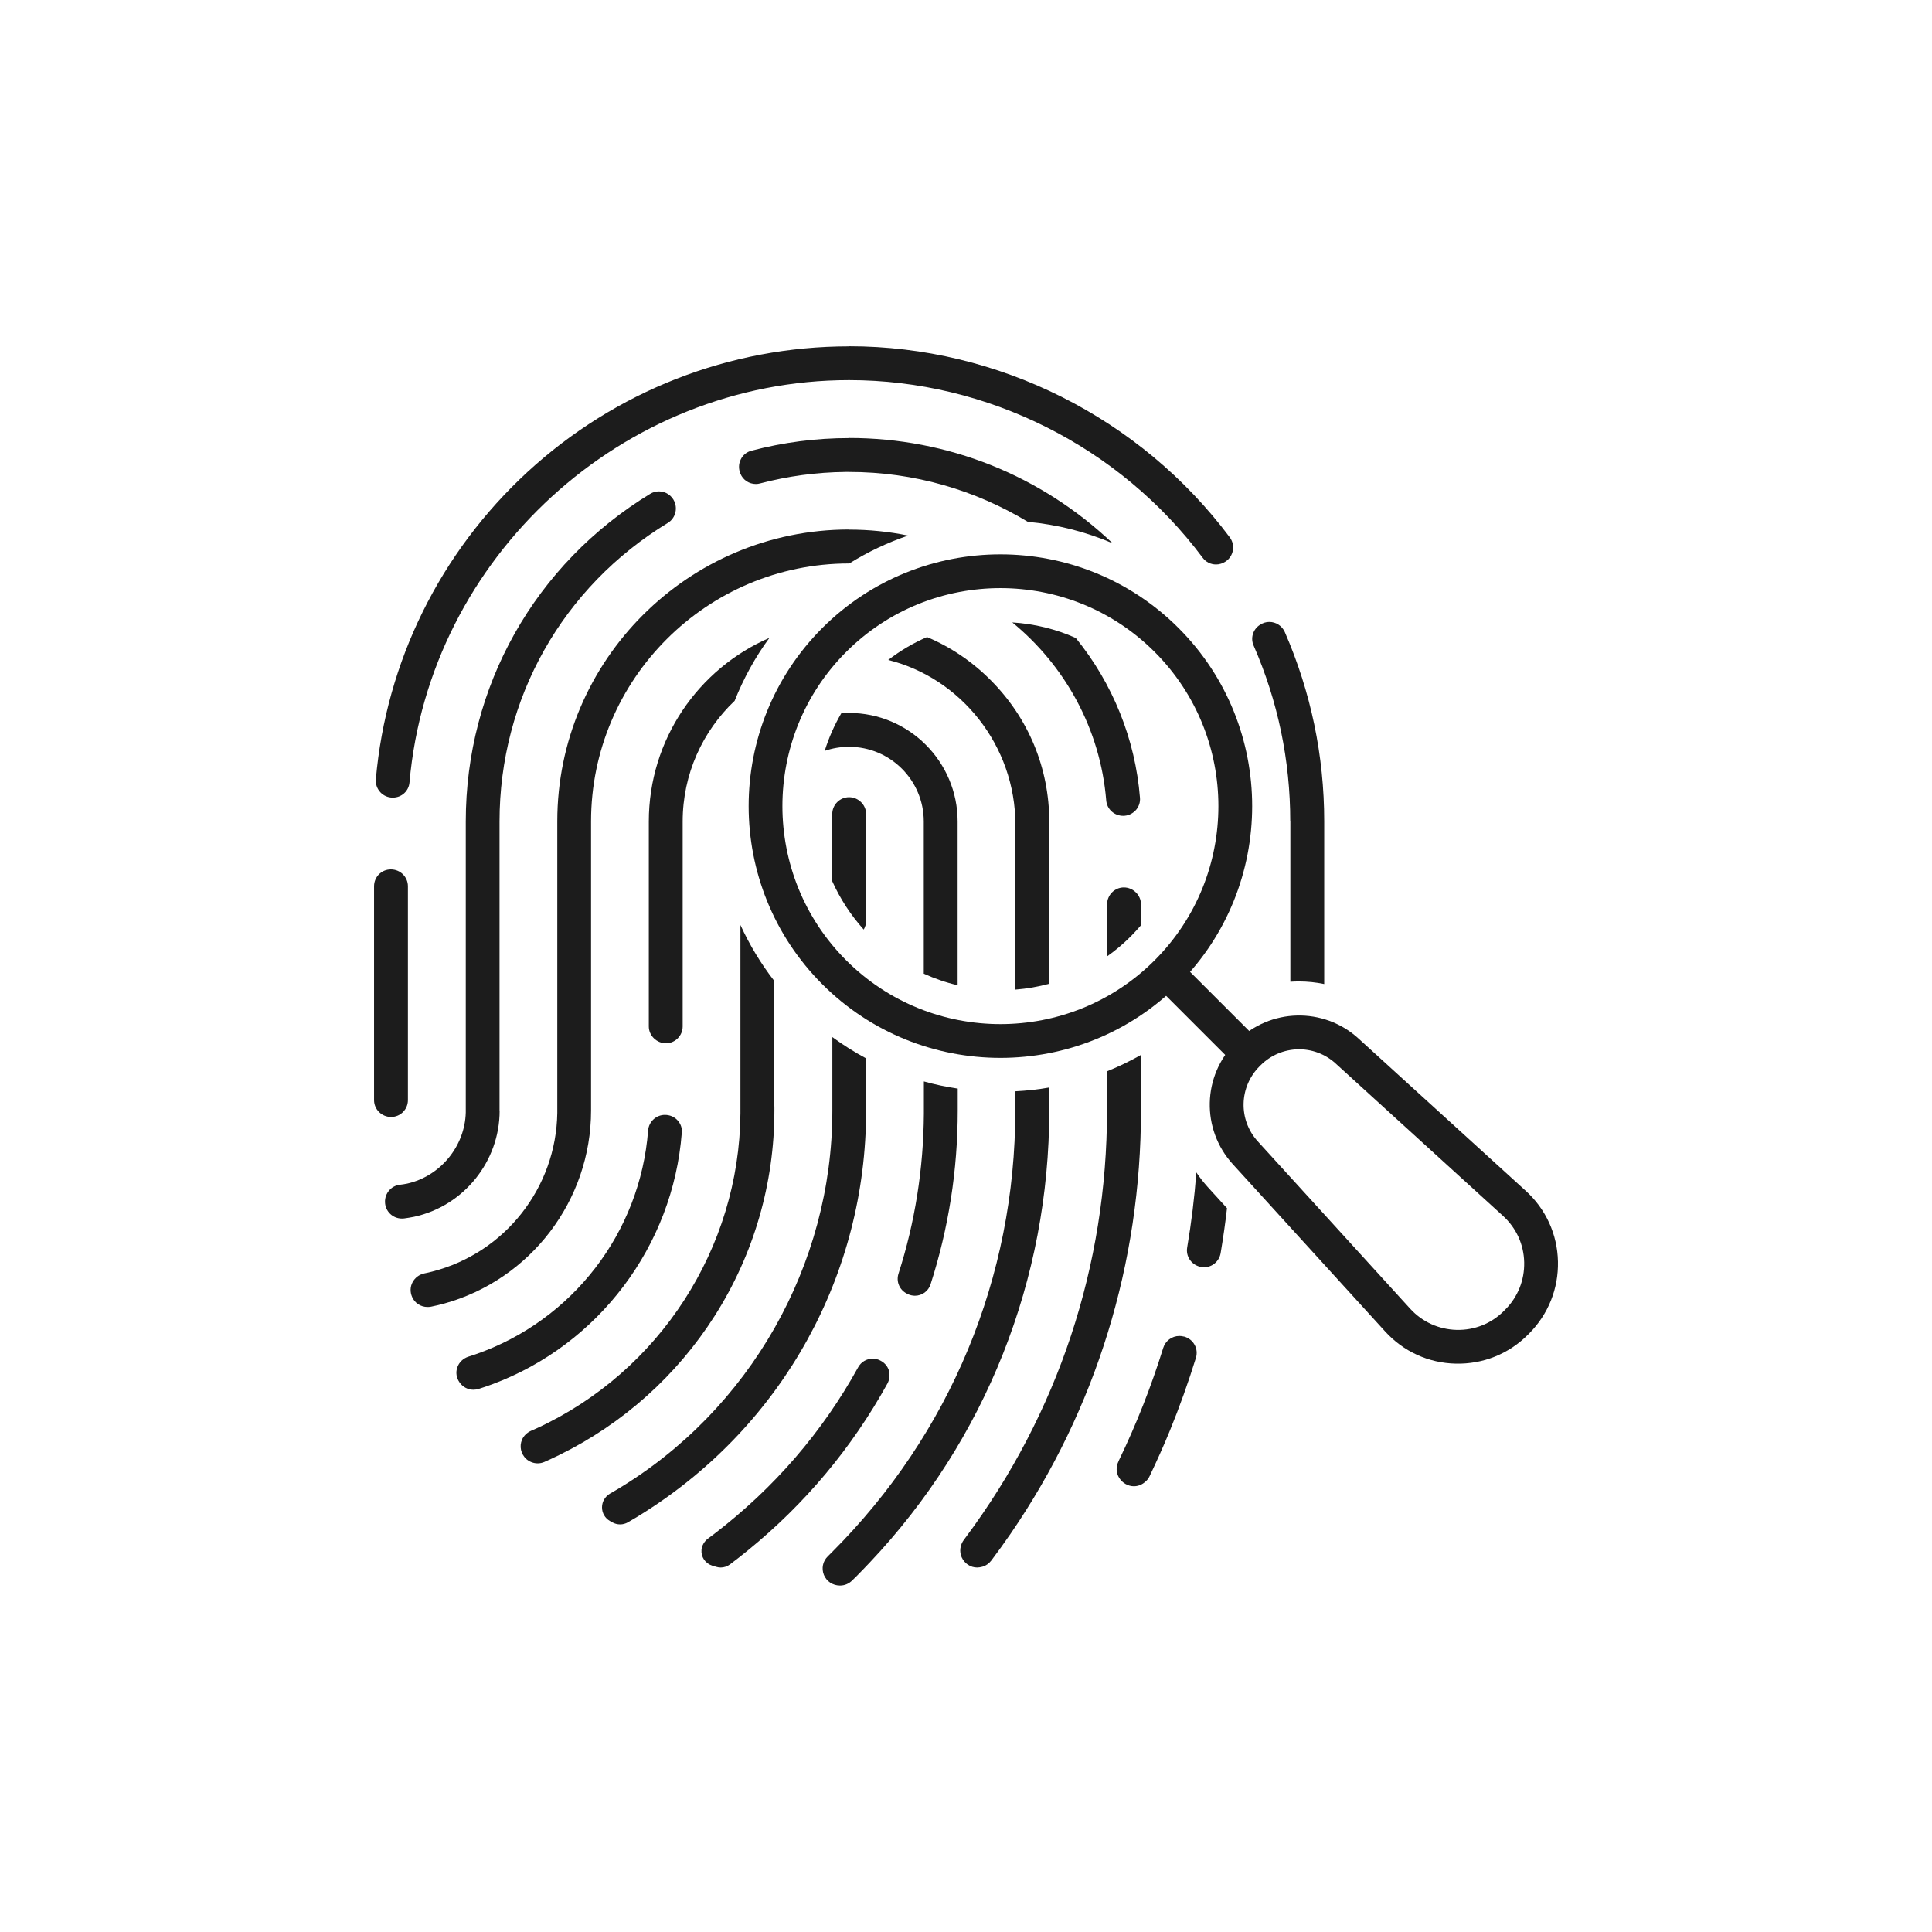
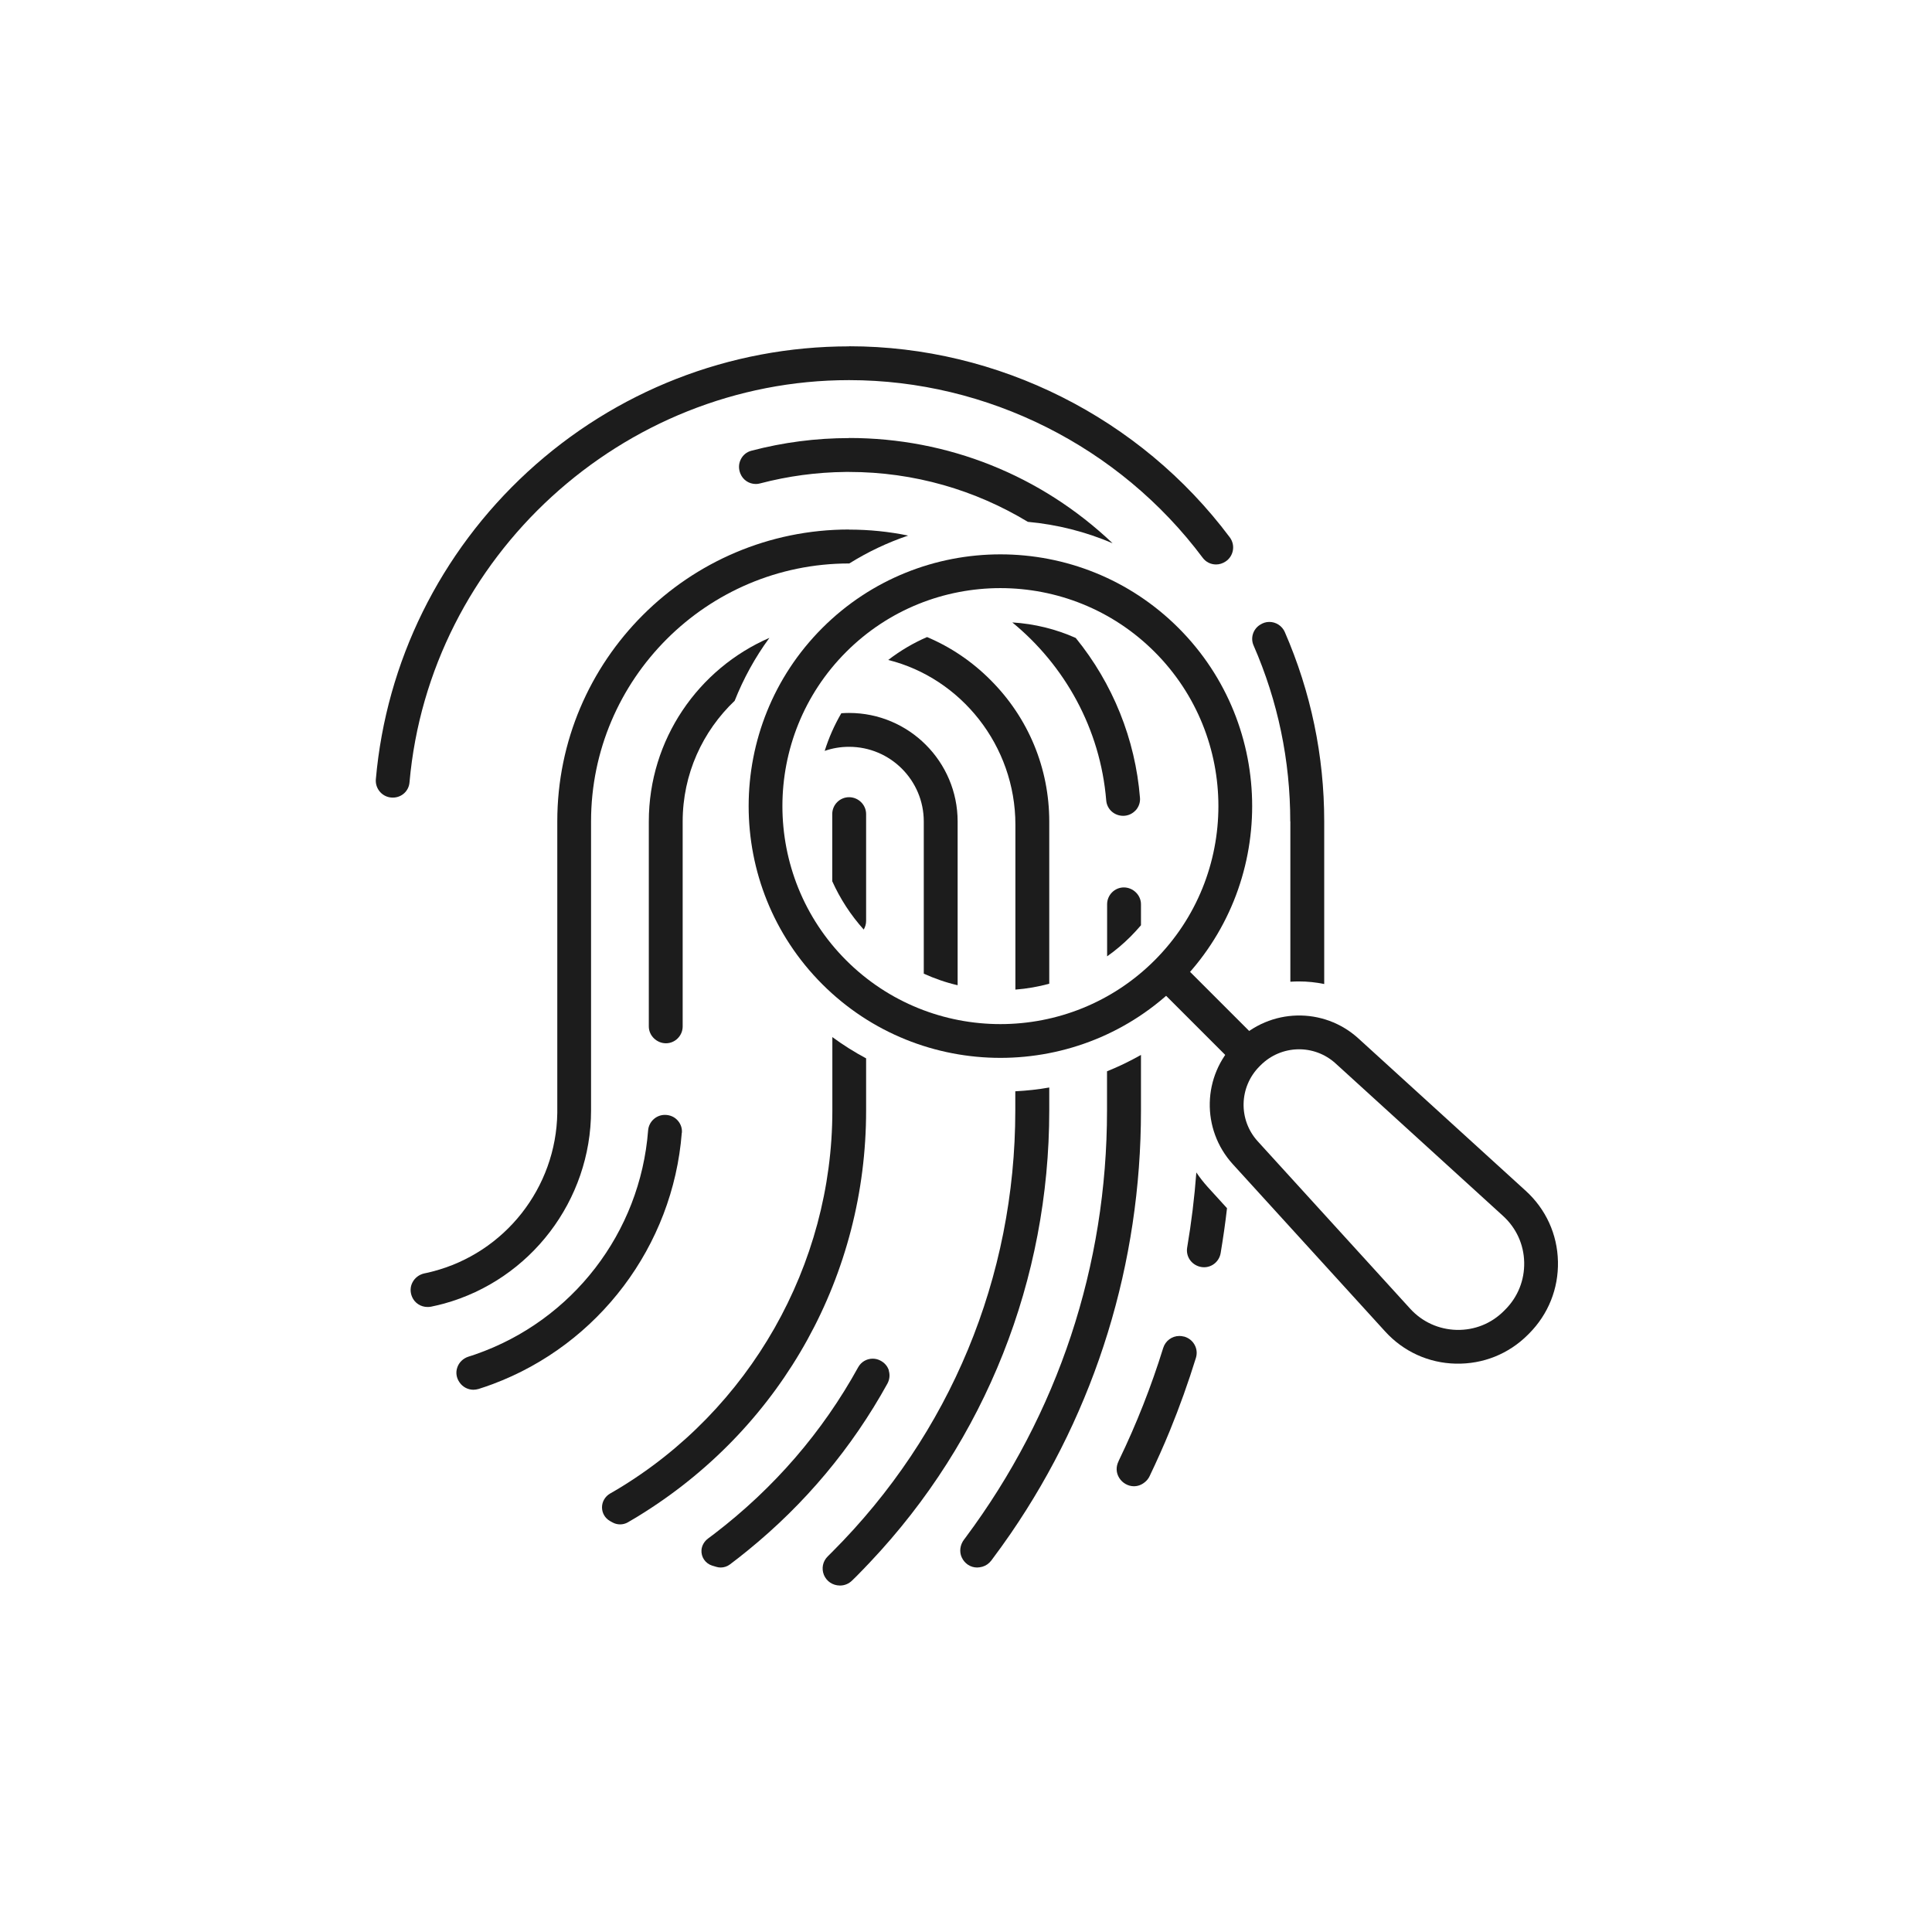
<svg xmlns="http://www.w3.org/2000/svg" id="Layer_2" data-name="Layer 2" viewBox="0 0 194 194">
  <defs>
    <style>
      .cls-1 {
        opacity: 0;
      }

      .cls-2 {
        fill: #1c1c1c;
      }
    </style>
  </defs>
  <g id="Layer_10" data-name="Layer 10">
    <g>
      <g>
        <g>
          <path class="cls-2" d="m85.26,74.99c-.86,0-1.68.14-2.45.41.41-1.31.97-2.58,1.67-3.78.26-.02.52-.03.78-.03,6.01,0,10.9,4.89,10.9,10.9v16.44c-1.18-.27-2.31-.67-3.4-1.16v-15.28c0-4.14-3.36-7.5-7.5-7.5Z" />
          <path class="cls-2" d="m86.97,81.73v10.74c0,.32-.09.61-.24.87-1.33-1.48-2.38-3.12-3.16-4.85v-6.75c0-.93.76-1.69,1.69-1.69s1.71.76,1.71,1.69Z" />
          <path class="cls-2" d="m105.36,82.49v16.29c-1.1.3-2.24.5-3.4.59v-16.56c0-7.94-5.47-14.72-12.77-16.54,1.21-.93,2.51-1.7,3.9-2.3,2.35.99,4.52,2.45,6.38,4.32,3.8,3.8,5.89,8.85,5.89,14.21Z" />
          <path class="cls-2" d="m114.03,81.37c-.32.35-.77.55-1.24.55-.91,0-1.64-.67-1.71-1.55-.59-7.19-4.16-13.55-9.43-17.87,2.23.14,4.38.67,6.37,1.56,3.72,4.57,5.98,10.17,6.45,16.05.04.46-.12.92-.44,1.27Z" />
          <path class="cls-2" d="m114.57,90.8v2.11c-.33.38-.67.76-1.03,1.12-.74.74-1.53,1.41-2.37,2v-5.23c0-.93.76-1.69,1.68-1.69s1.72.76,1.72,1.69Z" />
        </g>
        <g>
-           <path class="cls-2" d="m40.96,110.47v-21.48c0-.93-.76-1.69-1.71-1.69s-1.69.76-1.69,1.69v21.48c0,.93.77,1.69,1.71,1.69s1.69-.76,1.69-1.69Z" />
          <path class="cls-2" d="m85.26,34.78c-11.99,0-23.45,4.48-32.29,12.61-8.78,8.09-14.19,19.05-15.23,30.86-.04.47.12.94.44,1.29.32.35.77.55,1.24.55h.03c.88,0,1.6-.66,1.67-1.53,2-22.65,21.38-40.39,44.14-40.39,13.89,0,27.16,6.67,35.51,17.84.32.43.81.67,1.34.67.33,0,.66-.1.96-.3.39-.26.65-.66.73-1.12.08-.46-.03-.92-.31-1.3-8.99-12.02-23.27-19.19-38.22-19.19Z" />
          <path class="cls-2" d="m129.56,82.49c0-6.14-1.24-12.08-3.68-17.67-.33-.74-.07-1.61.61-2.06.31-.21.63-.31.97-.31.67,0,1.28.4,1.55,1.01,2.62,6.02,3.96,12.42,3.96,19.02v16.33c-.82-.17-1.67-.26-2.53-.26-.29,0-.58.01-.87.03v-16.11Z" />
-           <path class="cls-2" d="m50.16,111.52v-.42s0-28.6,0-28.6c0-12.35,6.32-23.56,16.91-30,.7-.43.99-1.33.66-2.12-.27-.63-.88-1.04-1.56-1.04-.31,0-.61.08-.87.24-11.61,7.07-18.53,19.37-18.53,32.91v29.22c-.09,3.4-2.56,6.4-5.88,7.14-.24.05-.5.09-.76.12-.85.1-1.5.86-1.47,1.75.03.92.78,1.64,1.7,1.64.07,0,.14,0,.21-.01.32-.04.66-.1,1.02-.17,4.97-1.08,8.58-5.55,8.58-10.65Z" />
          <path class="cls-2" d="m118.87,134.21c-.14-.04-.29-.06-.44-.06-.75,0-1.41.49-1.63,1.21-1.19,3.84-2.68,7.63-4.44,11.27l-.05.12c-.27.55-.24,1.15.08,1.66.32.51.89.83,1.47.83.38,0,.75-.13,1.06-.38l.04-.03c.2-.16.37-.37.48-.61.72-1.51,1.41-3.04,2.03-4.56.98-2.4,1.86-4.86,2.62-7.32.13-.44.09-.9-.14-1.31-.23-.41-.6-.7-1.08-.83Z" />
          <path class="cls-2" d="m85.26,43.98c9.92,0,19.28,3.75,26.46,10.57-2.69-1.15-5.55-1.88-8.51-2.15-5.26-3.18-11.4-5.01-17.96-5.01h-.35c-2.91.03-5.79.42-8.57,1.15-.14.04-.29.06-.43.06-.68,0-1.29-.4-1.55-1.03-.2-.48-.19-.99.03-1.43.21-.44.6-.76,1.07-.88,3.19-.84,6.49-1.27,9.81-1.27Z" />
          <path class="cls-2" d="m123.21,121.31c-.17,1.52-.39,3.02-.64,4.52-.14.82-.84,1.42-1.67,1.42-.15,0-.29-.02-.44-.06-.87-.24-1.4-1.06-1.25-1.93.42-2.48.73-4.99.92-7.53.34.51.72.99,1.14,1.46l1.94,2.13Z" />
          <path class="cls-2" d="m89.26,137.62c-.14-.44-.44-.79-.88-1.01-.23-.12-.49-.18-.75-.18-.61,0-1.16.33-1.45.85-3.58,6.5-8.44,12.13-14.43,16.72,0,0-.43.33-.64.48-.39.29-.63.71-.67,1.14-.06.72.38,1.37,1.07,1.59l.44.13c.13.04.28.06.42.06.33,0,.66-.11.91-.3.56-.42,1.13-.86,1.79-1.4,5.76-4.68,10.48-10.32,14.04-16.77.22-.41.27-.87.13-1.32Z" />
-           <path class="cls-2" d="m77.76,111.09v.42c0,7.32-2.07,14.46-6,20.63-3.82,6-9.21,10.82-15.58,13.95-.53.26-1.04.5-1.52.71-.21.09-.44.14-.67.14-.42,0-.83-.16-1.15-.44-.54-.51-.71-1.27-.42-1.94.17-.39.5-.71.93-.9l.59-.26c12.29-5.68,20.3-18.08,20.41-31.59v-18.93c.91,1.99,2.04,3.87,3.4,5.62v12.59Z" />
-           <path class="cls-2" d="m96.17,111.52c0,5.96-.92,11.83-2.73,17.45-.22.68-.85,1.14-1.57,1.14-.25,0-.5-.06-.73-.17l-.09-.05c-.73-.37-1.08-1.2-.83-1.99,1.66-5.16,2.51-10.56,2.55-16.06v-.32s0-2.93,0-2.93c1.11.31,2.25.55,3.4.72v2.21Z" />
          <path class="cls-2" d="m86.97,106.28v5.24c0,16.43-8.32,31.5-22.25,40.33-.53.34-1.09.68-1.67,1.01-.24.14-.51.21-.78.21s-.55-.07-.79-.21l-.25-.14c-.49-.29-.78-.8-.78-1.36,0-.57.31-1.09.8-1.38.23-.13.46-.27.69-.4,13.35-7.98,21.64-22.56,21.64-38.06v-7.38c1.09.8,2.22,1.51,3.4,2.14Z" />
          <path class="cls-2" d="m68.47,113.75c.04-.47-.12-.91-.44-1.26-.32-.35-.77-.54-1.27-.54-.87,0-1.61.68-1.68,1.56-.79,10.26-7.59,19.09-17.32,22.48-.24.08-.49.17-.73.24-.52.17-.94.57-1.11,1.08-.18.51-.09,1.06.23,1.51.32.46.84.73,1.39.73.17,0,.34-.03.52-.08.47-.15.95-.31,1.4-.48,10.66-3.98,18.12-13.89,19-25.23Z" />
          <path class="cls-2" d="m77.26,64.05c-1.44,1.96-2.6,4.08-3.49,6.32-3.21,3.05-5.22,7.35-5.22,12.12v20.58c0,.93-.76,1.69-1.68,1.69s-1.72-.76-1.72-1.69v-20.58c0-8.25,4.99-15.35,12.11-18.44Z" />
          <path class="cls-2" d="m101.96,109.58c1.15-.06,2.28-.18,3.4-.38v2.31c0,16.96-6.39,33.07-17.99,45.35-.43.46-.88.92-1.36,1.41l-.44.43c-.33.33-.76.51-1.22.51h-.02c-.72-.01-1.33-.42-1.6-1.07-.26-.66-.11-1.37.39-1.86l.44-.44c11.86-11.86,18.39-27.6,18.39-44.33v-1.93Z" />
          <path class="cls-2" d="m85.26,53.18c2.01,0,4,.2,5.93.6-2.07.7-4.05,1.64-5.91,2.8h-.02c-14.28,0-25.91,11.62-25.91,25.9v29.03c0,9.02-6.07,16.99-14.76,19.39-.46.12-.9.23-1.31.31-.1.02-.22.03-.35.03-.68,0-1.29-.4-1.55-1.01-.21-.49-.2-1.02.05-1.48.24-.45.67-.77,1.17-.88.27-.05.55-.12.82-.19,7.28-1.87,12.43-8.42,12.54-15.93v-29.28c0-16.16,13.15-29.3,29.3-29.3Z" />
          <path class="cls-2" d="m111.17,107.57c1.17-.47,2.3-1.02,3.4-1.64v5.59c0,15.31-4.52,29.99-13.08,42.47-.61.89-1.27,1.8-1.95,2.71-.23.3-.54.52-.89.62-.2.05-.36.08-.53.08-.67,0-1.26-.39-1.55-1.02-.26-.57-.17-1.25.23-1.78l.15-.2c9.3-12.48,14.21-27.31,14.21-42.88v-3.95Z" />
        </g>
        <g>
          <path class="cls-2" d="m118.34,98.83c-9.86,9.86-25.91,9.86-35.77,0s-9.86-25.91,0-35.77c9.86-9.86,25.91-9.86,35.77,0,9.86,9.86,9.86,25.91,0,35.77Zm-33.37-33.37c-8.54,8.54-8.54,22.43,0,30.97,8.54,8.54,22.43,8.54,30.97,0,8.54-8.54,8.54-22.43,0-30.97-8.54-8.54-22.43-8.54-30.97,0Z" />
          <rect class="cls-2" x="119.53" y="95.93" width="3.4" height="11.57" transform="translate(-36.42 115.52) rotate(-45)" />
          <path class="cls-2" d="m153.54,133.91l-.12.12c-1.93,1.93-4.5,2.96-7.24,2.9-2.73-.06-5.25-1.21-7.09-3.23l-15.3-16.8c-3.19-3.51-3.07-8.88.29-12.23l.1-.1c3.35-3.35,8.73-3.48,12.23-.29l16.8,15.3c2.02,1.84,3.17,4.36,3.23,7.09.06,2.73-.97,5.3-2.9,7.24Zm-27.06-26.84c-2.07,2.07-2.15,5.38-.18,7.54l15.3,16.8c1.21,1.33,2.87,2.08,4.66,2.13,1.8.04,3.49-.63,4.76-1.91l.12-.12c1.27-1.27,1.95-2.96,1.91-4.76-.04-1.8-.8-3.45-2.13-4.66l-16.8-15.3c-2.16-1.97-5.47-1.89-7.54.18l-.1.1Z" />
        </g>
      </g>
      <rect class="cls-1" width="194" height="194" />
    </g>
  </g>
</svg>